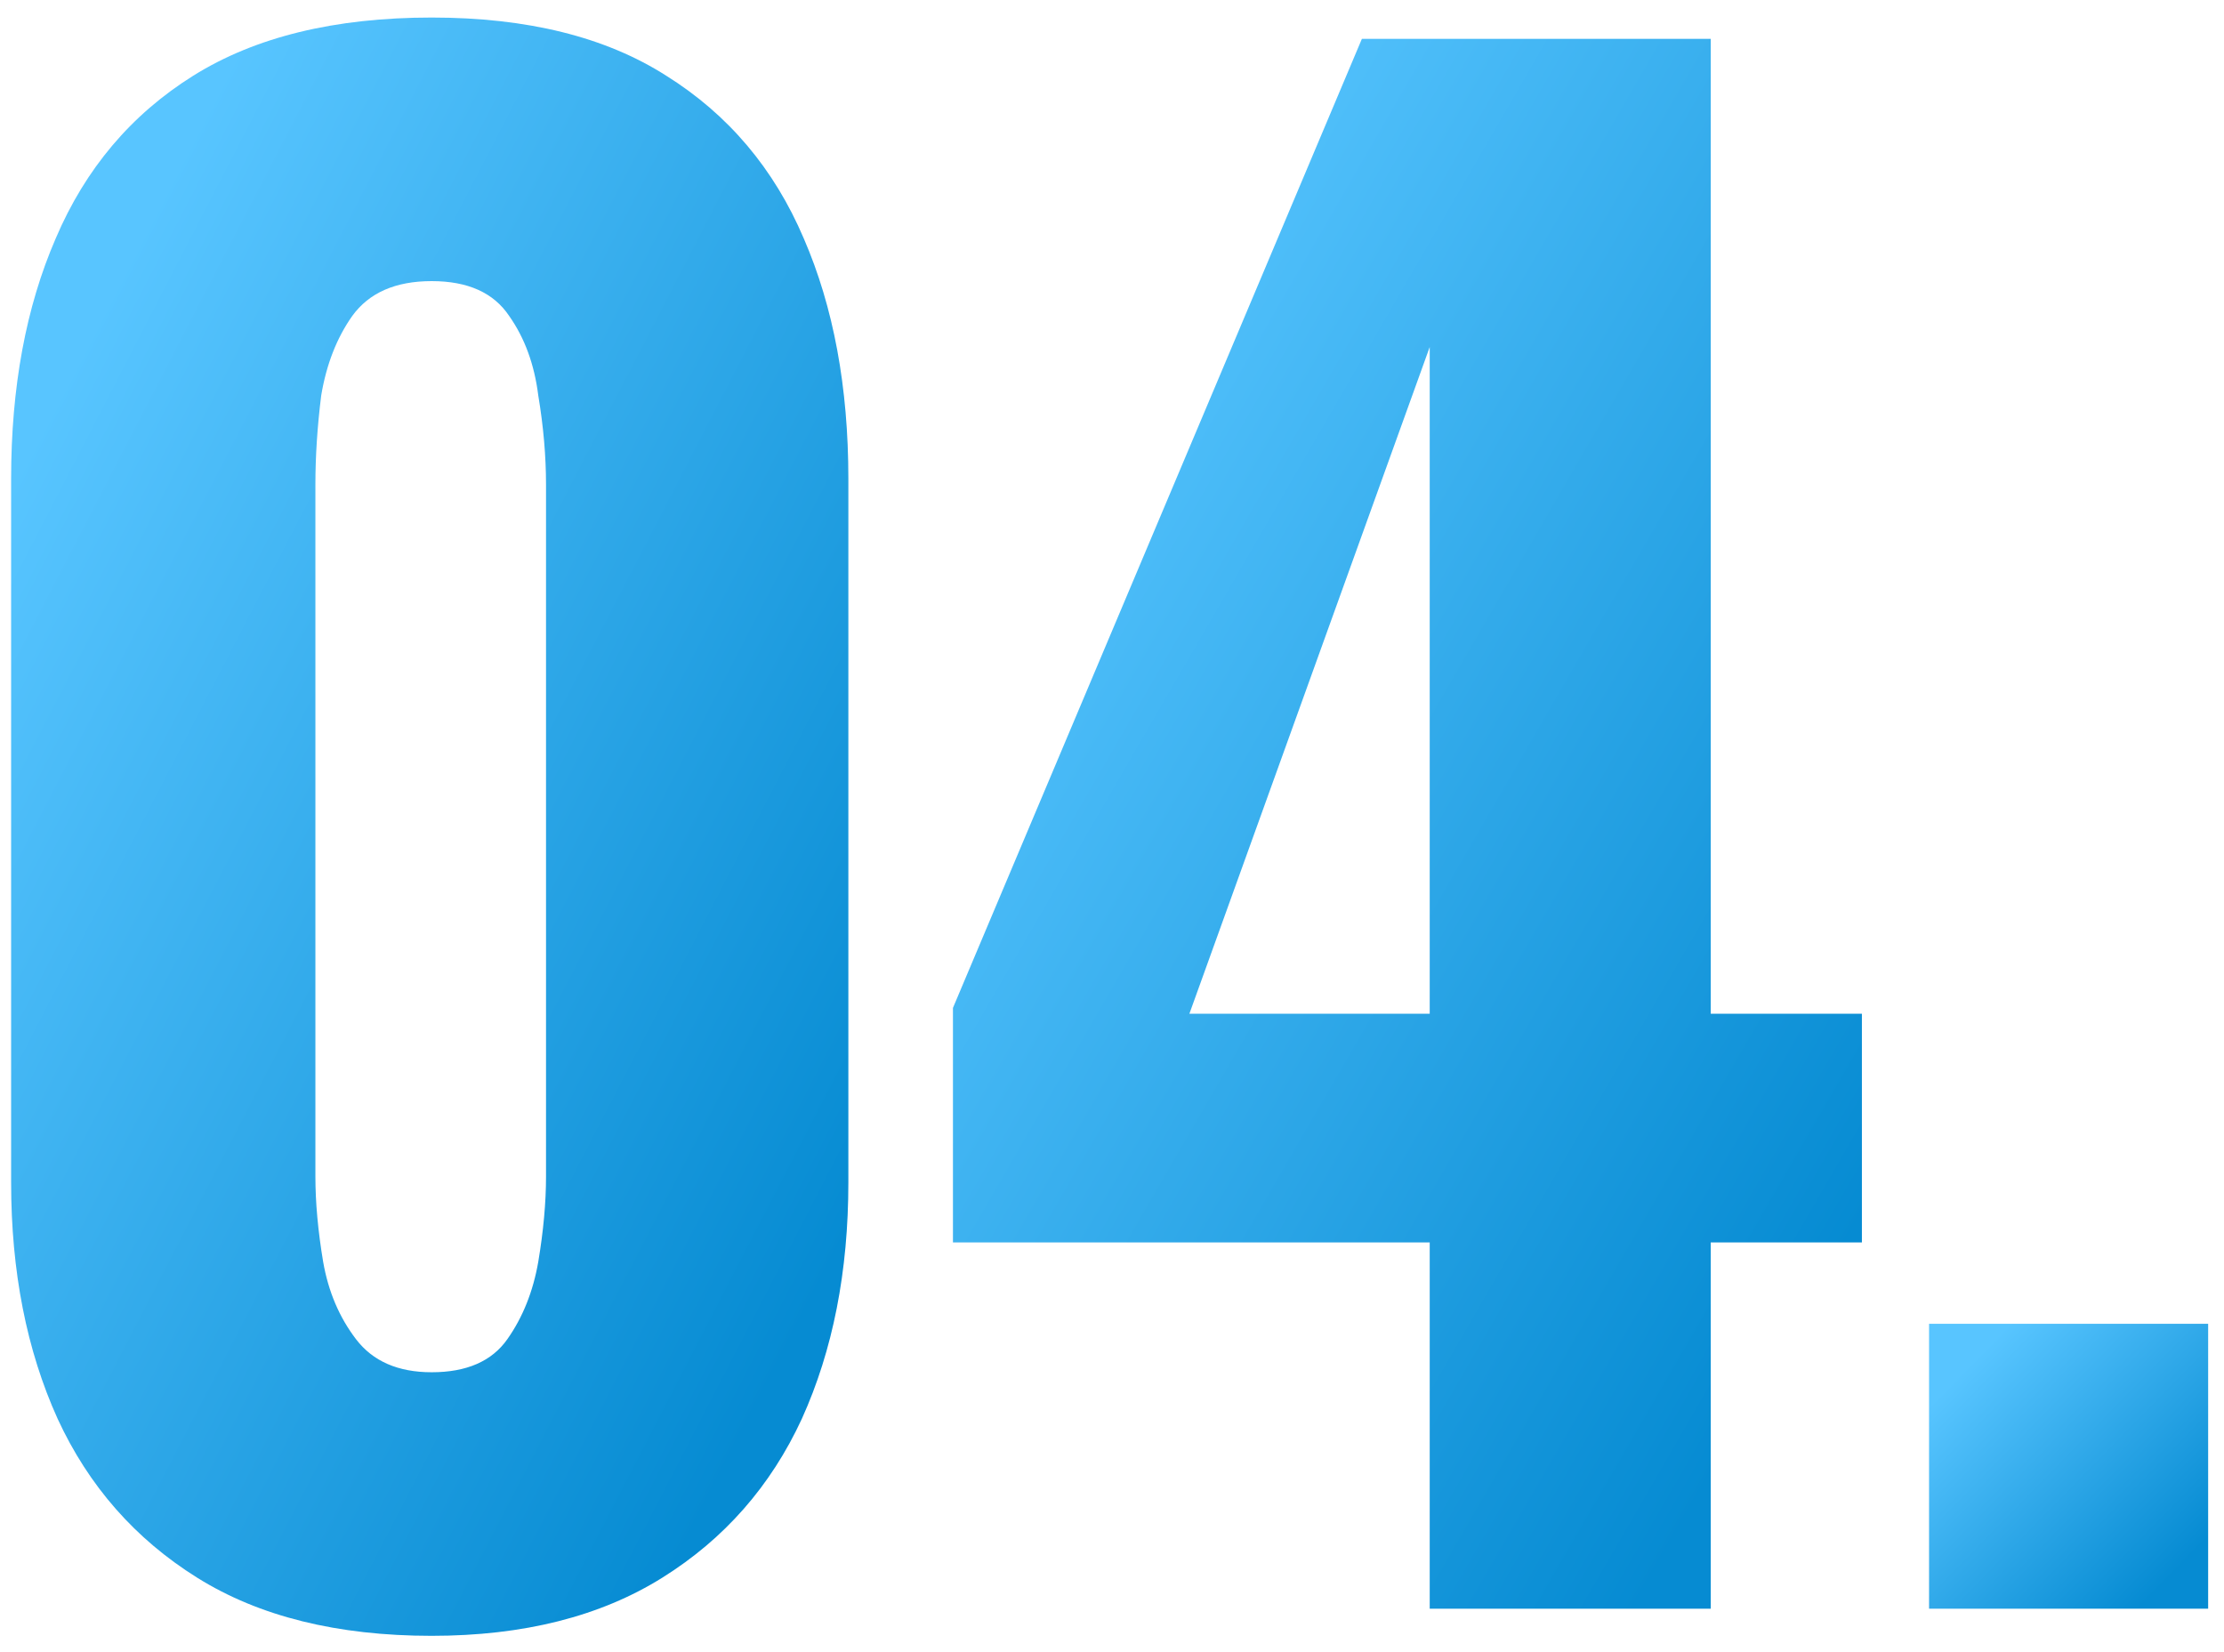
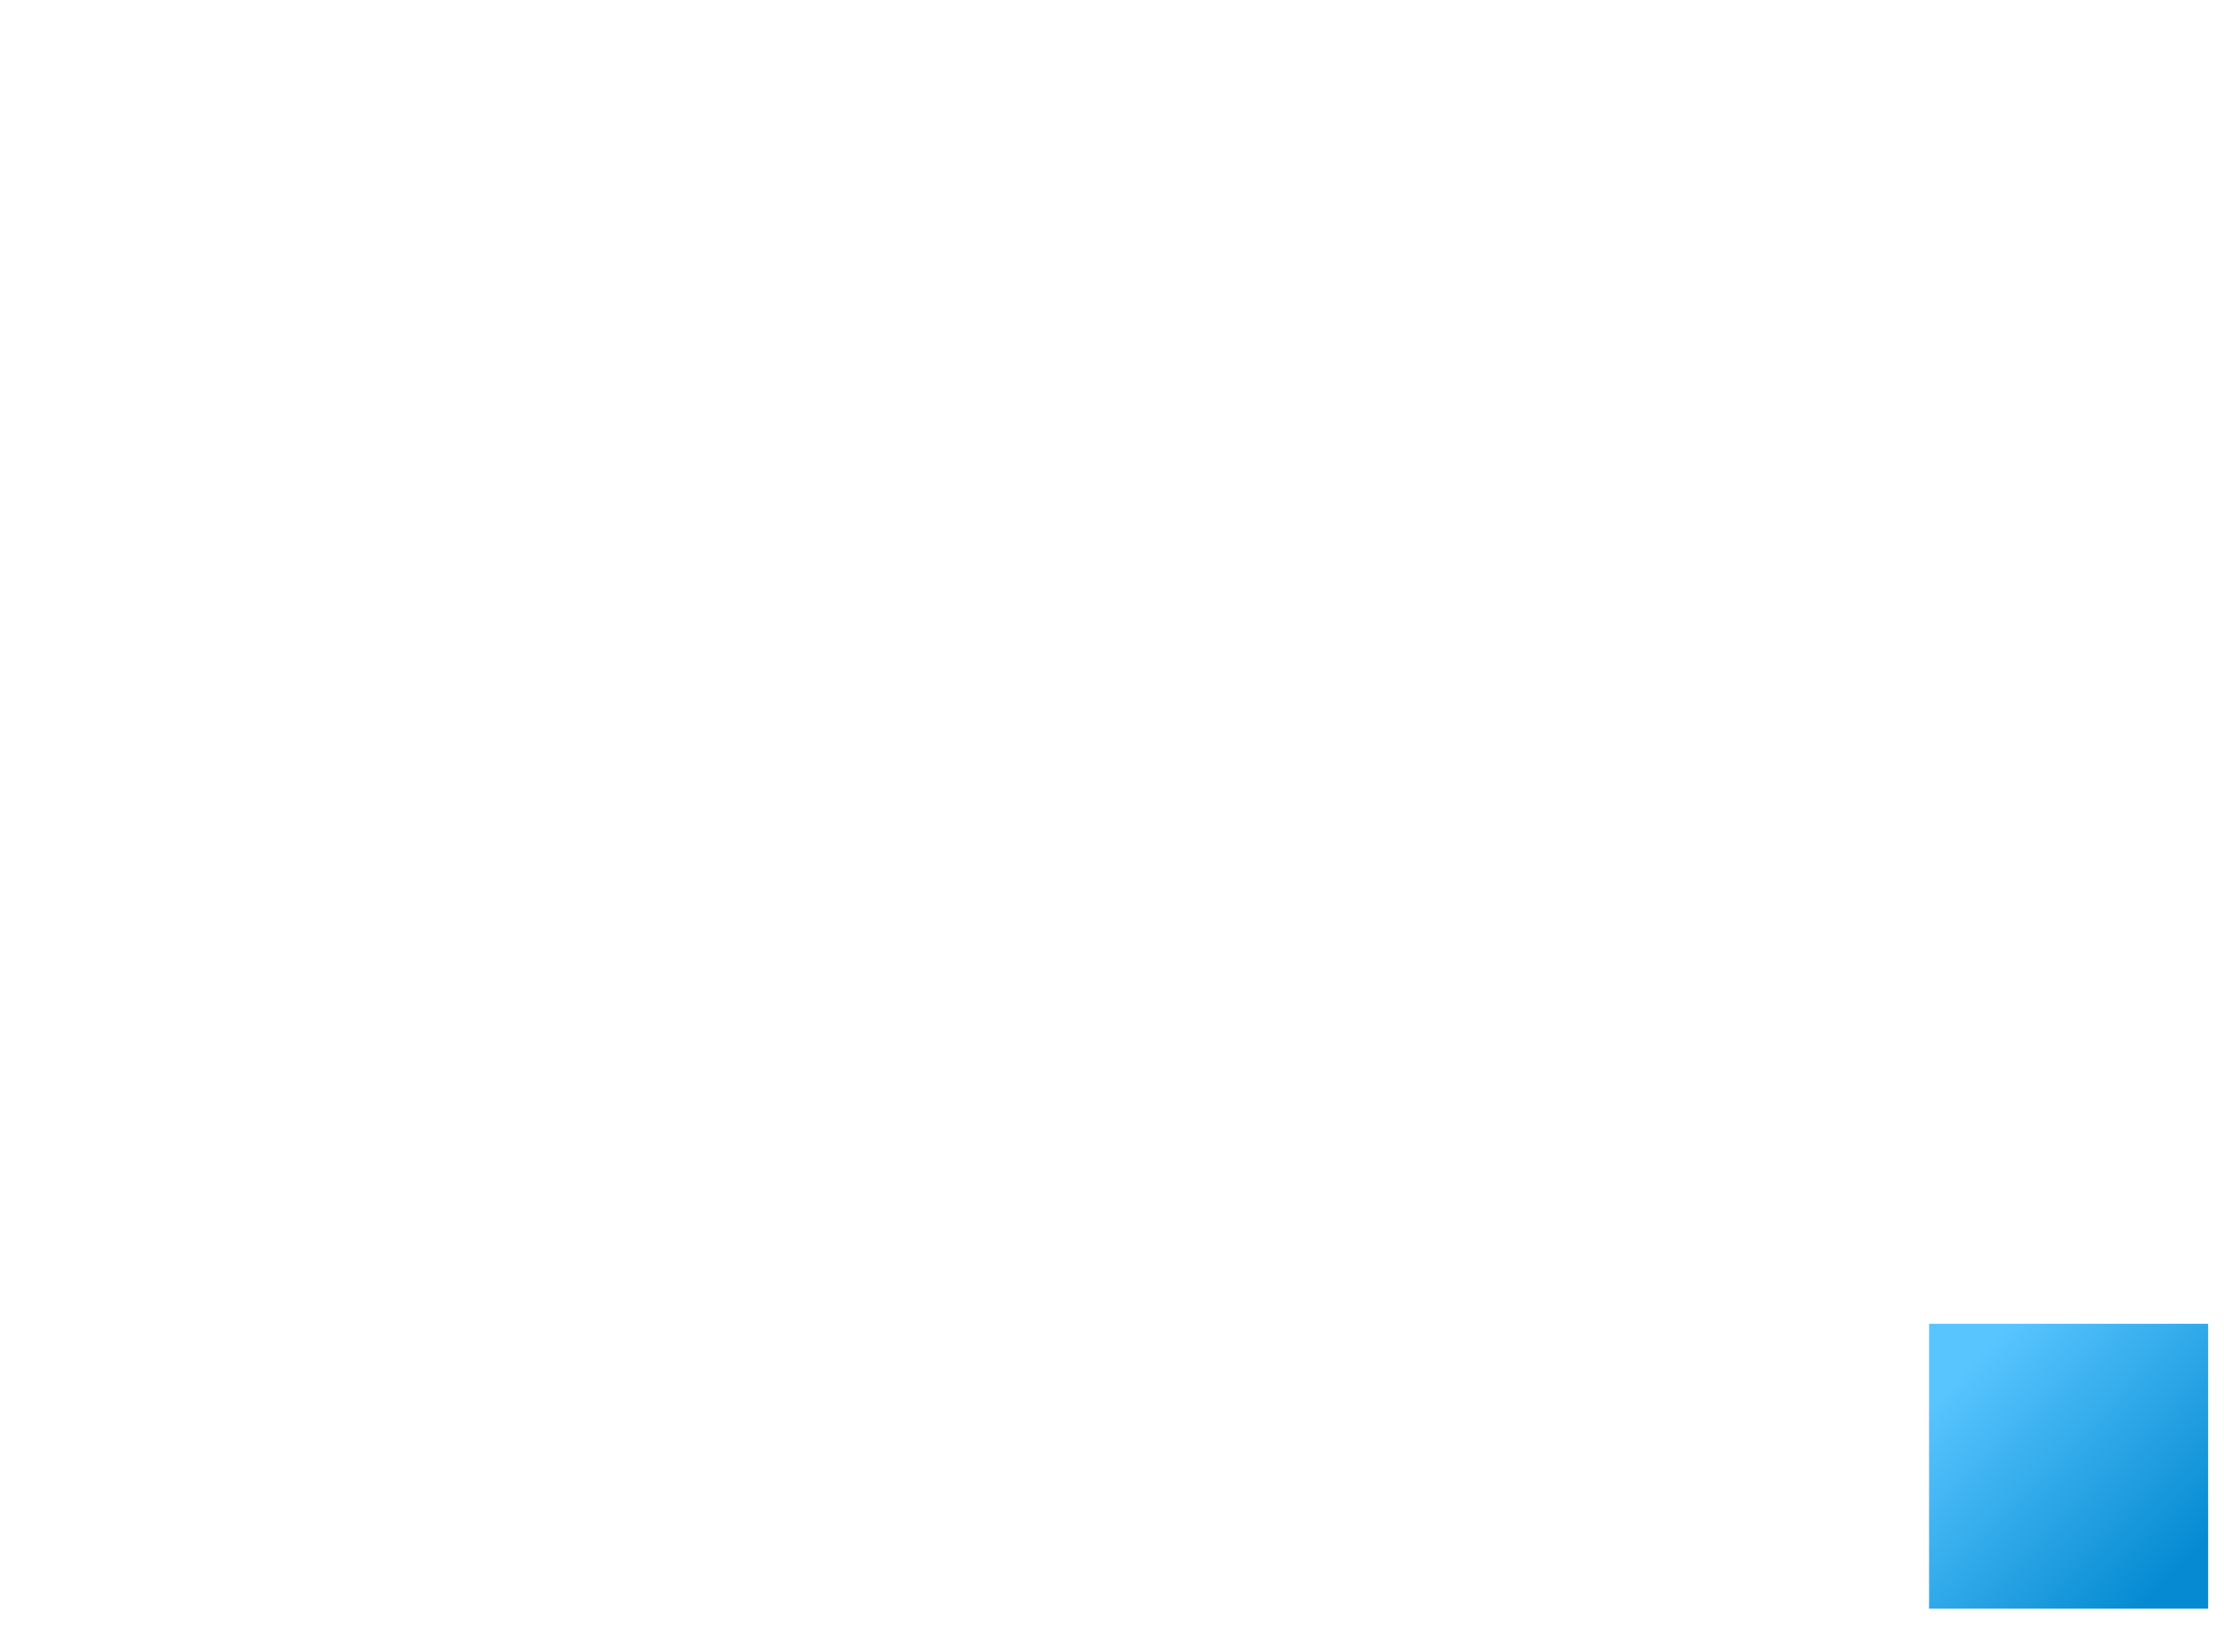
<svg xmlns="http://www.w3.org/2000/svg" width="70" height="52" viewBox="0 0 70 52" fill="none">
  <path d="M60.717 50.633V41.666H69.501V50.633H60.717Z" fill="url(#paint0_linear_810_315)" />
-   <path d="M45 50.633V39.104H29.994V31.723L42.865 1.223H53.845V31.906H58.603V39.104H53.845V50.633H45ZM37.436 31.906H45V10.922L37.436 31.906Z" fill="url(#paint1_linear_810_315)" />
-   <path d="M13.587 51.487C10.618 51.487 8.158 50.877 6.206 49.657C4.254 48.438 2.79 46.77 1.814 44.656C0.838 42.5 0.35 40.02 0.35 37.214V15.07C0.35 12.183 0.818 9.662 1.753 7.506C2.688 5.31 4.132 3.602 6.084 2.382C8.036 1.162 10.537 0.552 13.587 0.552C16.596 0.552 19.057 1.162 20.968 2.382C22.92 3.602 24.364 5.31 25.299 7.506C26.234 9.662 26.702 12.183 26.702 15.07V37.214C26.702 40.02 26.214 42.5 25.238 44.656C24.262 46.77 22.798 48.438 20.846 49.657C18.894 50.877 16.474 51.487 13.587 51.487ZM13.587 43.191C14.685 43.191 15.478 42.846 15.966 42.154C16.454 41.463 16.779 40.65 16.942 39.715C17.105 38.739 17.186 37.844 17.186 37.031V15.254C17.186 14.359 17.105 13.424 16.942 12.447C16.82 11.472 16.515 10.638 16.027 9.946C15.539 9.214 14.726 8.848 13.587 8.848C12.448 8.848 11.615 9.214 11.086 9.946C10.598 10.638 10.273 11.472 10.11 12.447C9.988 13.424 9.927 14.359 9.927 15.254V37.031C9.927 37.844 10.008 38.739 10.171 39.715C10.334 40.65 10.679 41.463 11.208 42.154C11.737 42.846 12.53 43.191 13.587 43.191Z" fill="url(#paint2_linear_810_315)" />
  <defs>
    <linearGradient id="paint0_linear_810_315" x1="61.364" y1="43.585" x2="67.933" y2="50.019" gradientUnits="userSpaceOnUse">
      <stop stop-color="#58C5FF" />
      <stop offset="1" stop-color="#068BD2" />
    </linearGradient>
    <linearGradient id="paint1_linear_810_315" x1="32.103" y1="11.794" x2="63.498" y2="29.973" gradientUnits="userSpaceOnUse">
      <stop stop-color="#58C5FF" />
      <stop offset="1" stop-color="#068BD2" />
    </linearGradient>
    <linearGradient id="paint2_linear_810_315" x1="2.293" y1="11.45" x2="32.753" y2="27.209" gradientUnits="userSpaceOnUse">
      <stop stop-color="#58C5FF" />
      <stop offset="1" stop-color="#068BD2" />
    </linearGradient>
  </defs>
</svg>